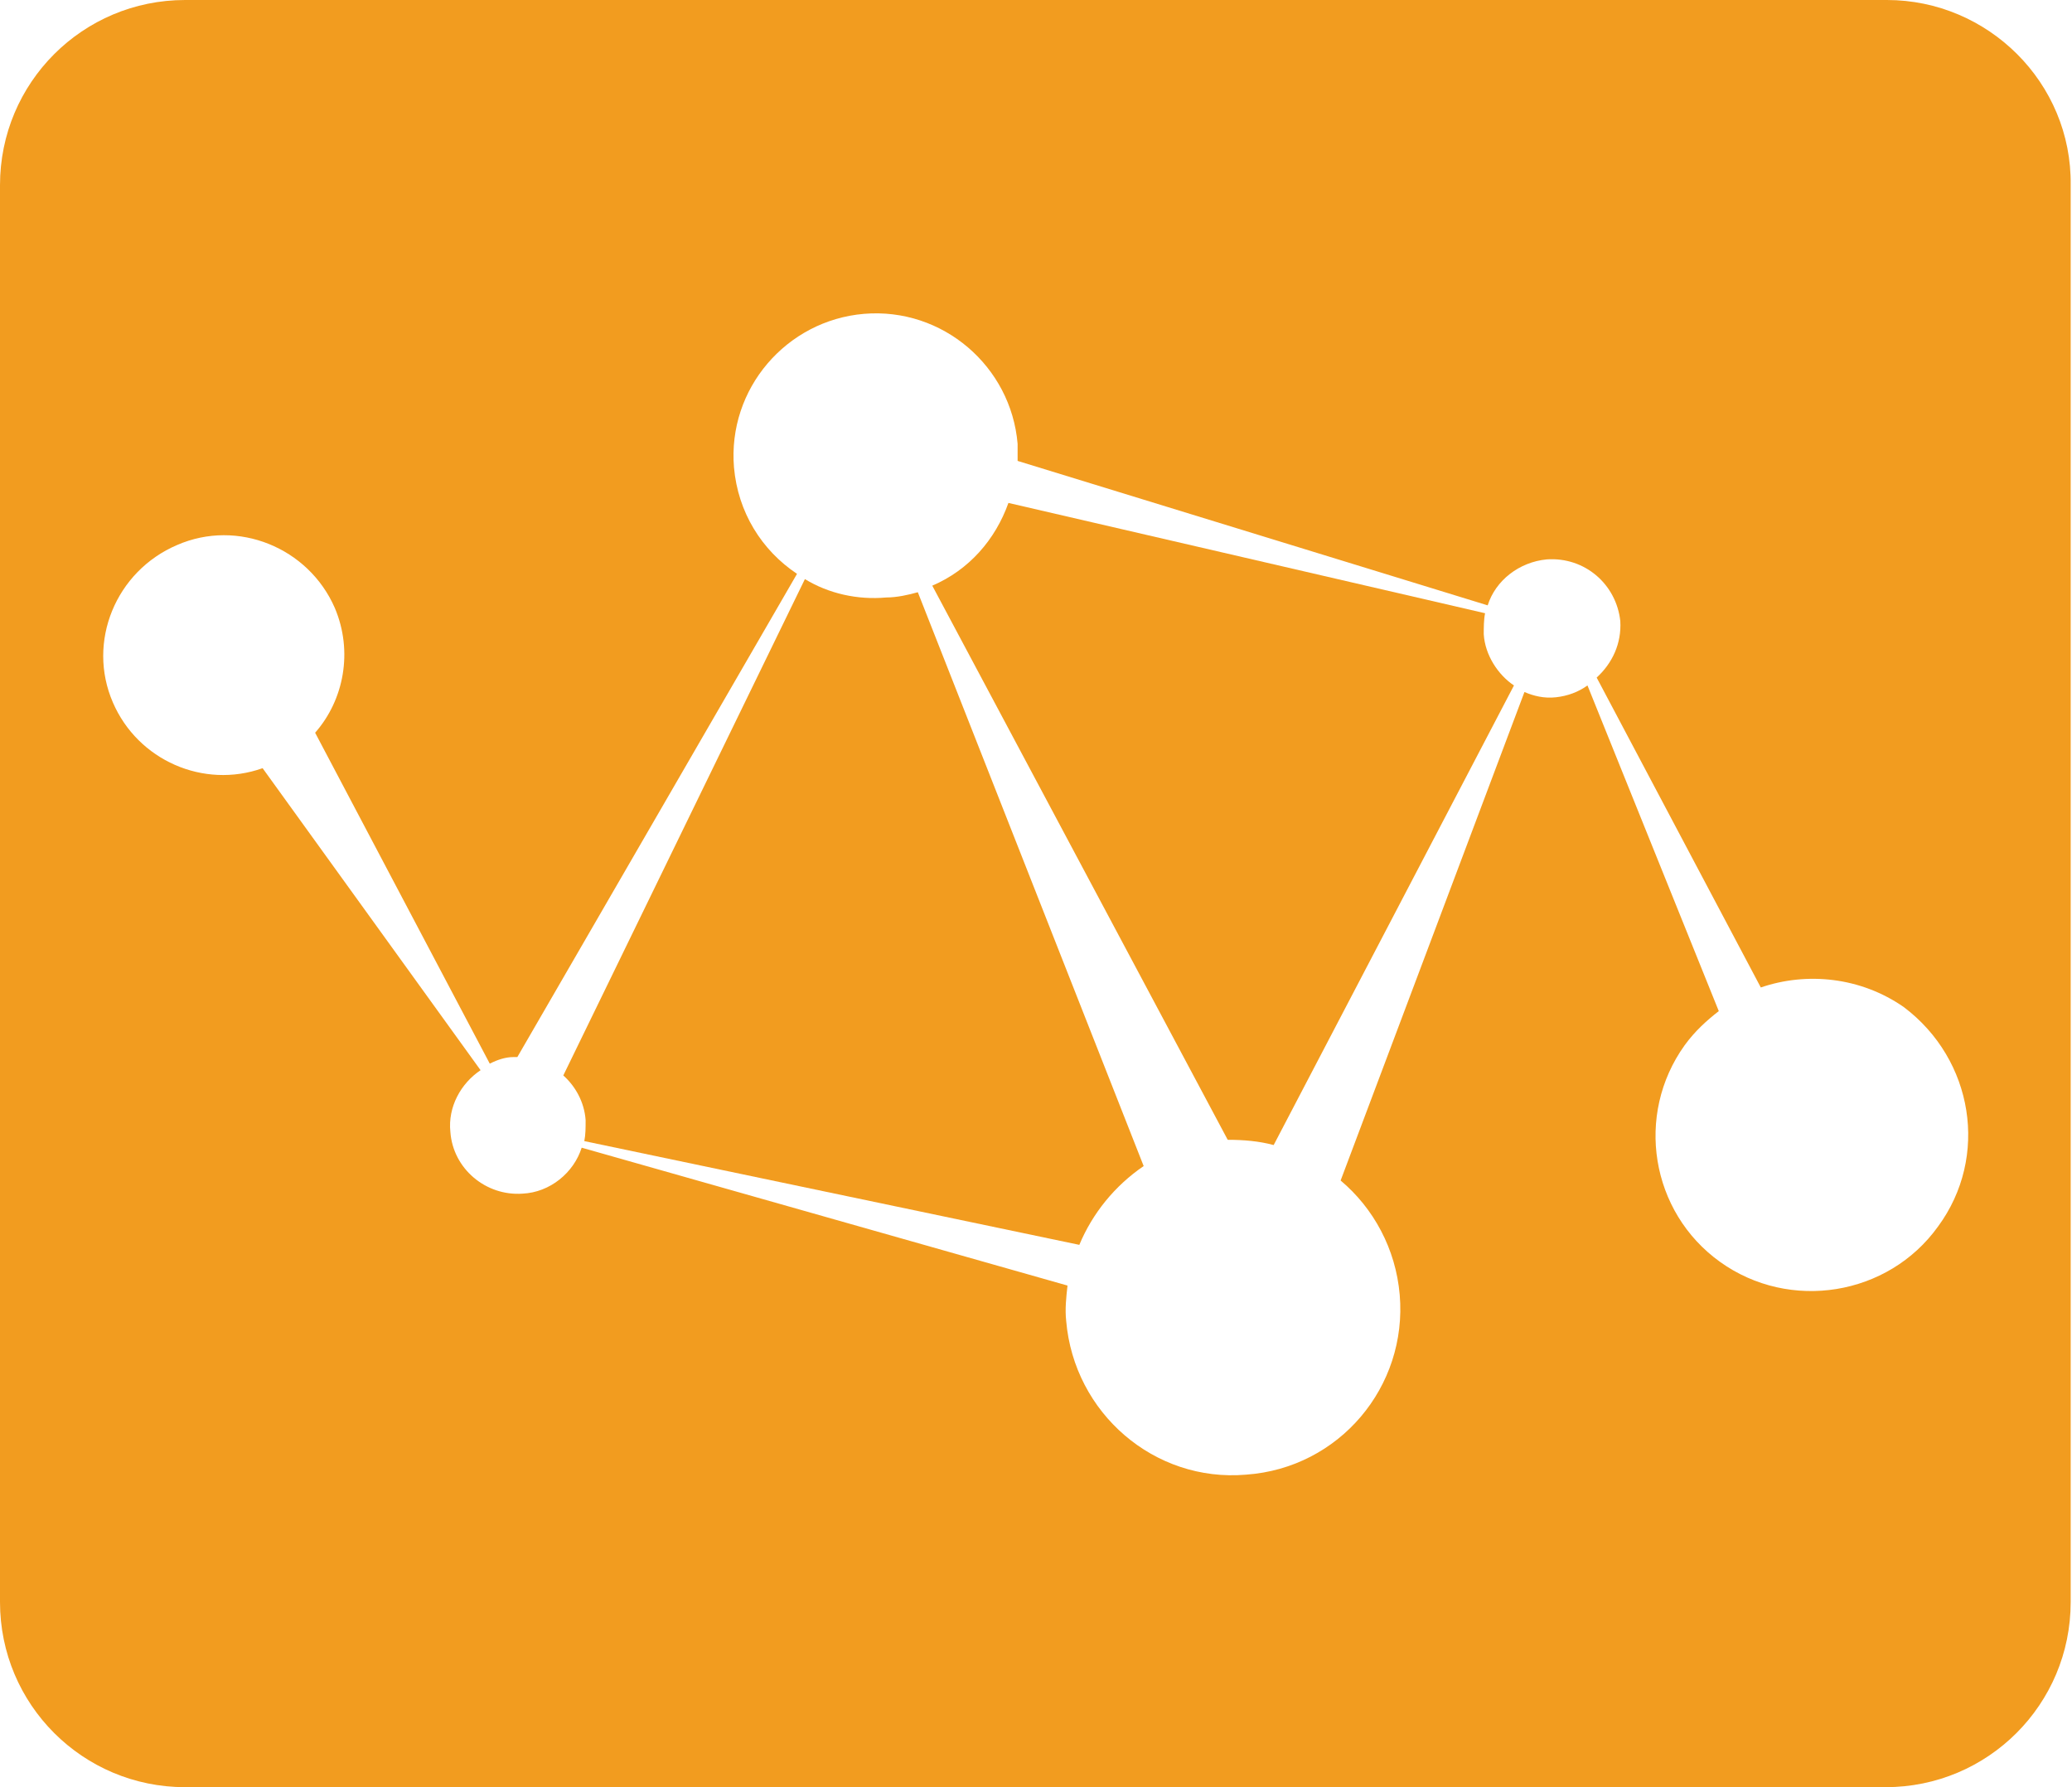
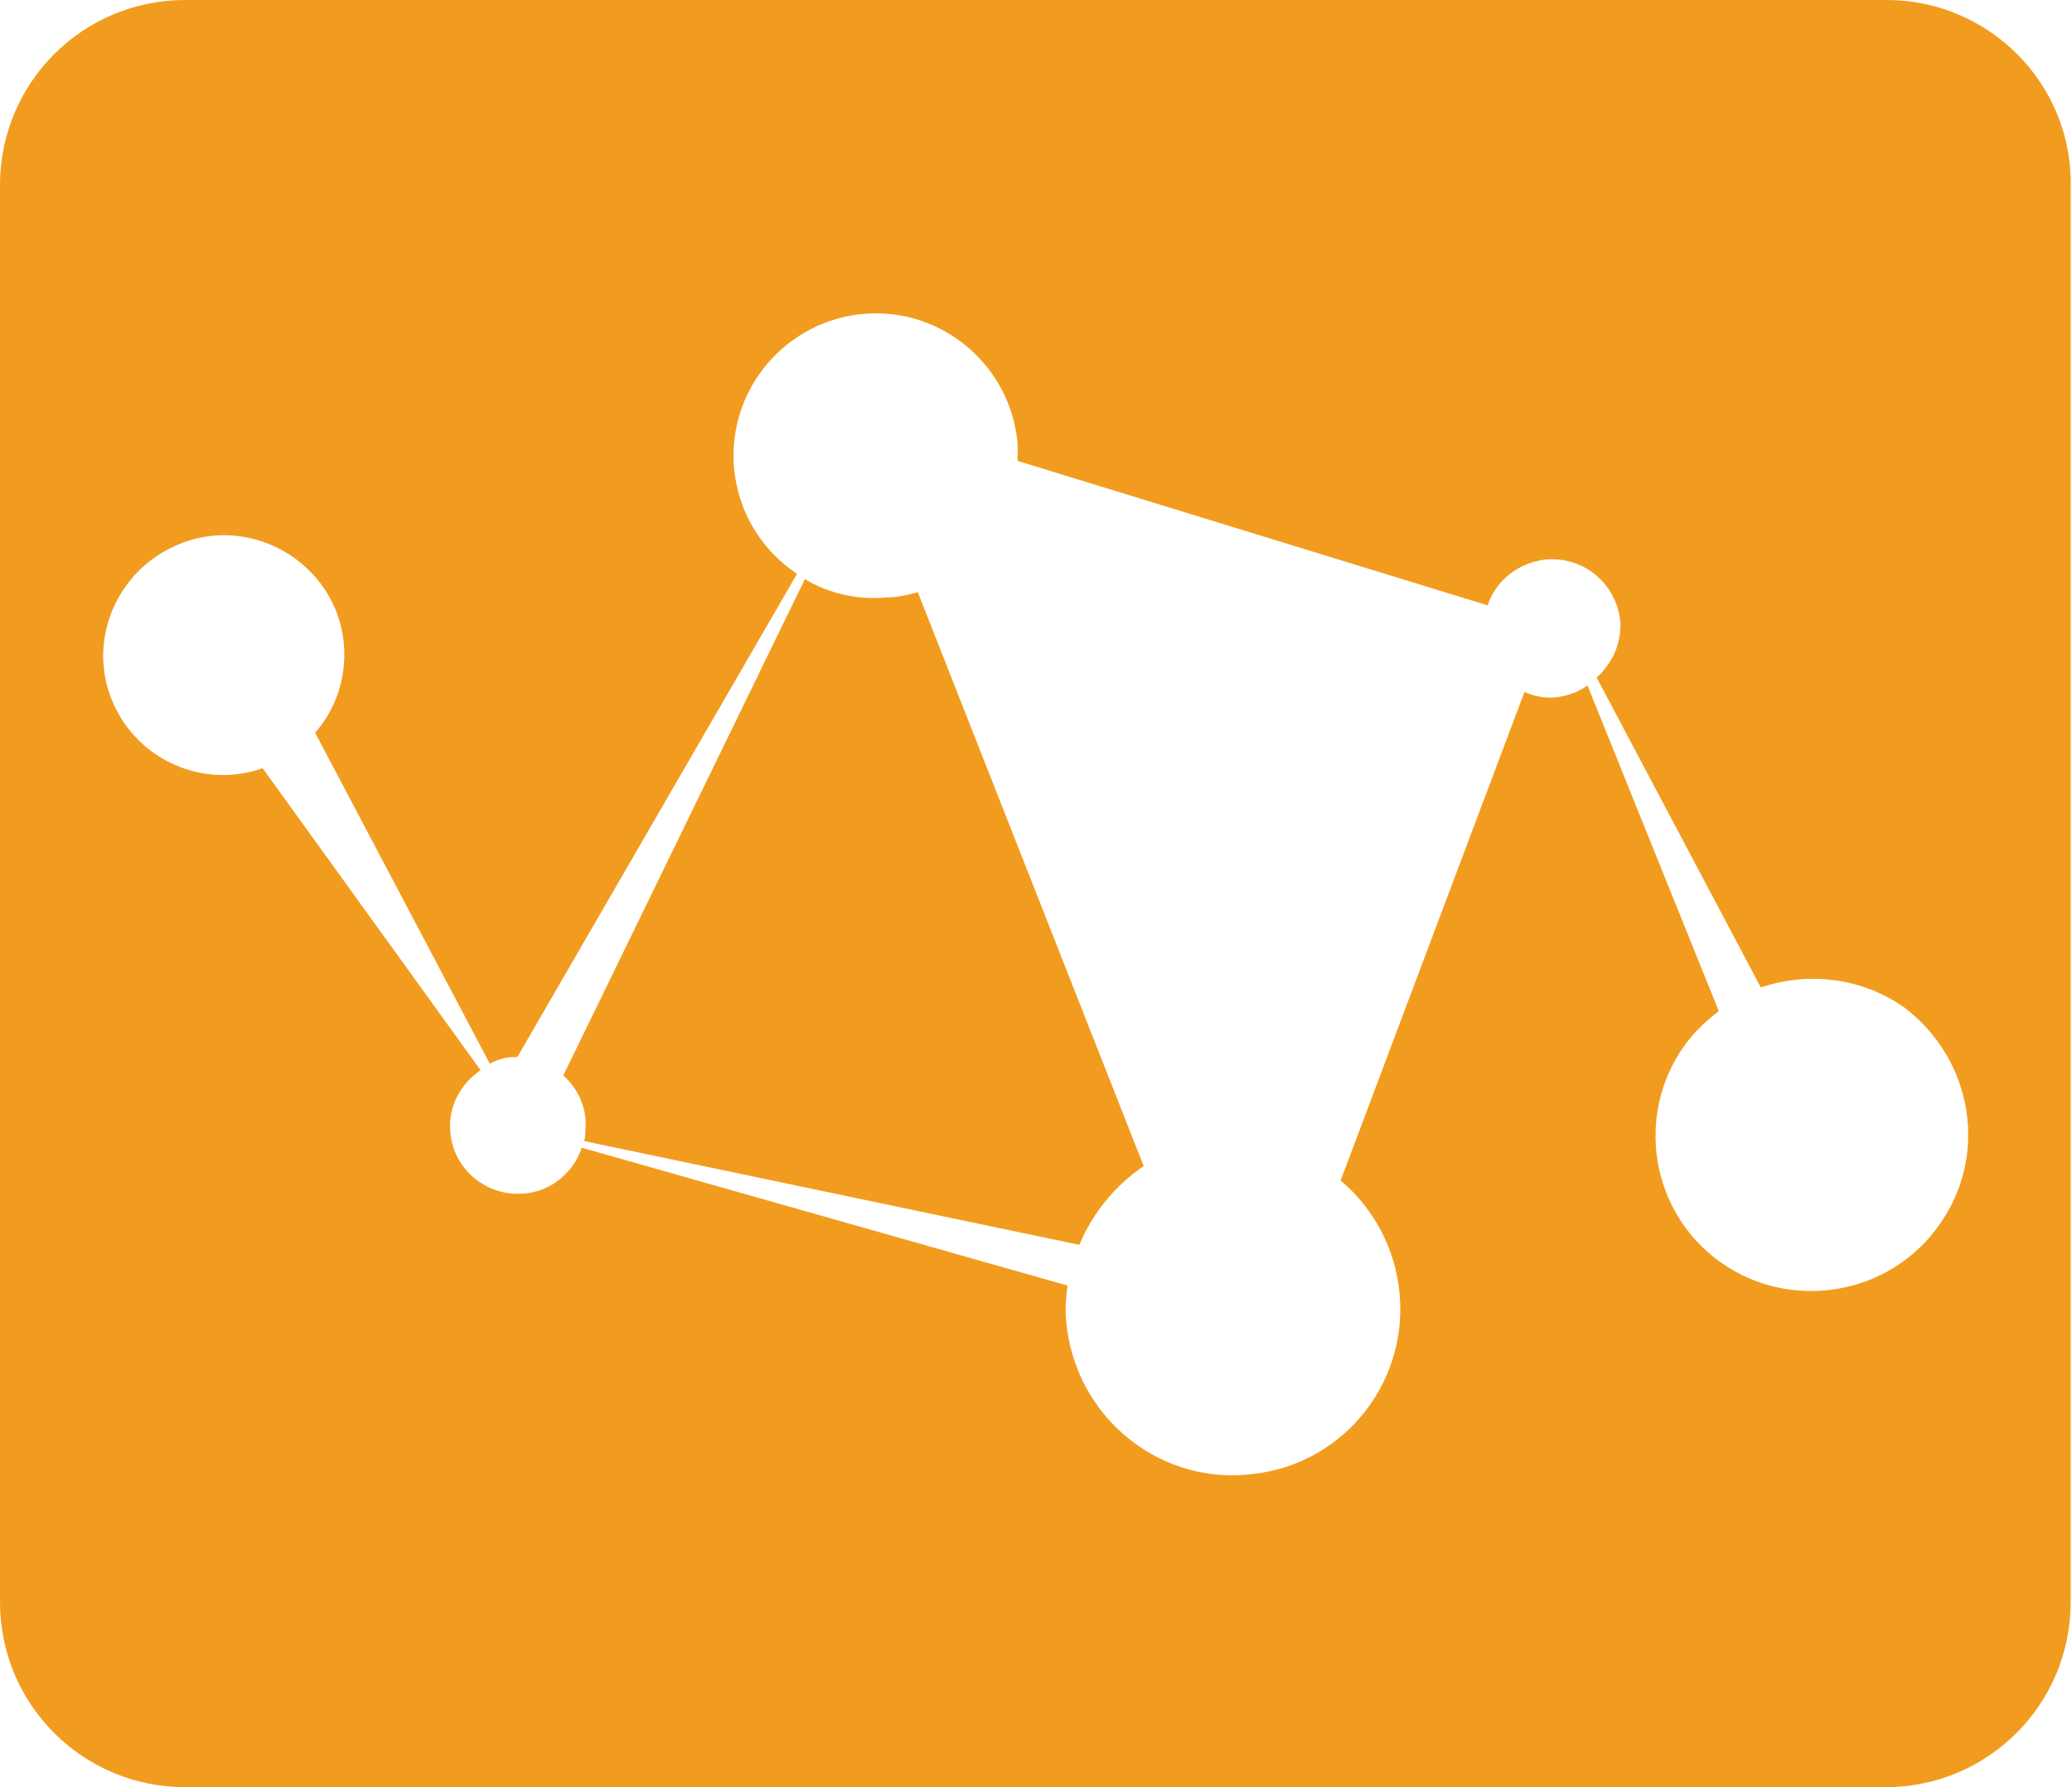
<svg xmlns="http://www.w3.org/2000/svg" version="1.1" id="Layer_1" x="0px" y="0px" viewBox="0 0 157.8 136.1" style="enable-background:new 0 0 157.8 136.1;" xml:space="preserve">
  <style type="text/css">
	.st0{fill:#F29C1F;}
</style>
  <g>
    <path class="st0" d="M67.5,45.5c-2.2,0.2-4.4-0.3-6.2-1.4L42.9,81.9c0.9,0.8,1.6,2,1.7,3.4c0,0.6,0,1.1-0.1,1.6l37.7,7.9   c1-2.4,2.7-4.5,4.9-6L69.9,45.1C69.2,45.3,68.3,45.5,67.5,45.5z" />
    <path class="st0" d="M143.7,0H14.1C6.3,0,0,6.3,0,14.1V122c0,7.8,6.3,14.1,14.1,14.1h129.5c7.8,0,14.1-6.3,14.1-14.1V14.1   C157.8,6.3,151.4,0,143.7,0z M147.6,93.4c-3.8,5.3-11.3,6.5-16.6,2.7c-5.3-3.8-6.5-11.2-2.7-16.5c0.8-1.1,1.7-1.9,2.6-2.6l-10-24.8   c-0.7,0.5-1.5,0.8-2.4,0.9c-0.9,0.1-1.7-0.1-2.4-0.4l-14,37.2c2.5,2.1,4.2,5.2,4.5,8.7c0.6,7-4.6,13.2-11.7,13.7   c-7,0.6-13.1-4.7-13.7-11.7c-0.1-0.9,0-1.8,0.1-2.7l-37-10.5c-0.6,1.9-2.4,3.4-4.5,3.5c-2.8,0.2-5.3-1.9-5.5-4.7   c-0.2-1.9,0.8-3.7,2.3-4.7L20,58.5c-4.5,1.6-9.5-0.6-11.4-5c-2-4.6,0.2-10,4.9-12c4.6-2,10,0.2,12,4.8c1.4,3.3,0.7,7-1.5,9.5   l13.3,25.2c0.6-0.3,1.2-0.5,1.8-0.5c0.1,0,0.2,0,0.3,0l21.3-36.8c-2.7-1.8-4.5-4.7-4.8-8.1c-0.5-6,4-11.2,9.9-11.7   c6-0.5,11.2,4,11.7,9.9c0,0.4,0,0.9,0,1.3l35.8,11c0.6-1.9,2.4-3.3,4.5-3.5c2.9-0.2,5.3,1.9,5.6,4.7c0.1,1.7-0.6,3.2-1.8,4.3   l12.5,23.6c3.5-1.2,7.6-0.8,10.9,1.5C150.3,80.7,151.5,88.1,147.6,93.4z" />
-     <path class="st0" d="M113,48.3c0-0.5,0-1.1,0.1-1.6l-36.3-8.4c-1,2.8-3,5.1-5.8,6.3l22.5,42.2c1.2,0,2.4,0.1,3.5,0.4l18.3-35   C114.1,51.4,113.1,49.9,113,48.3z" />
  </g>
</svg>